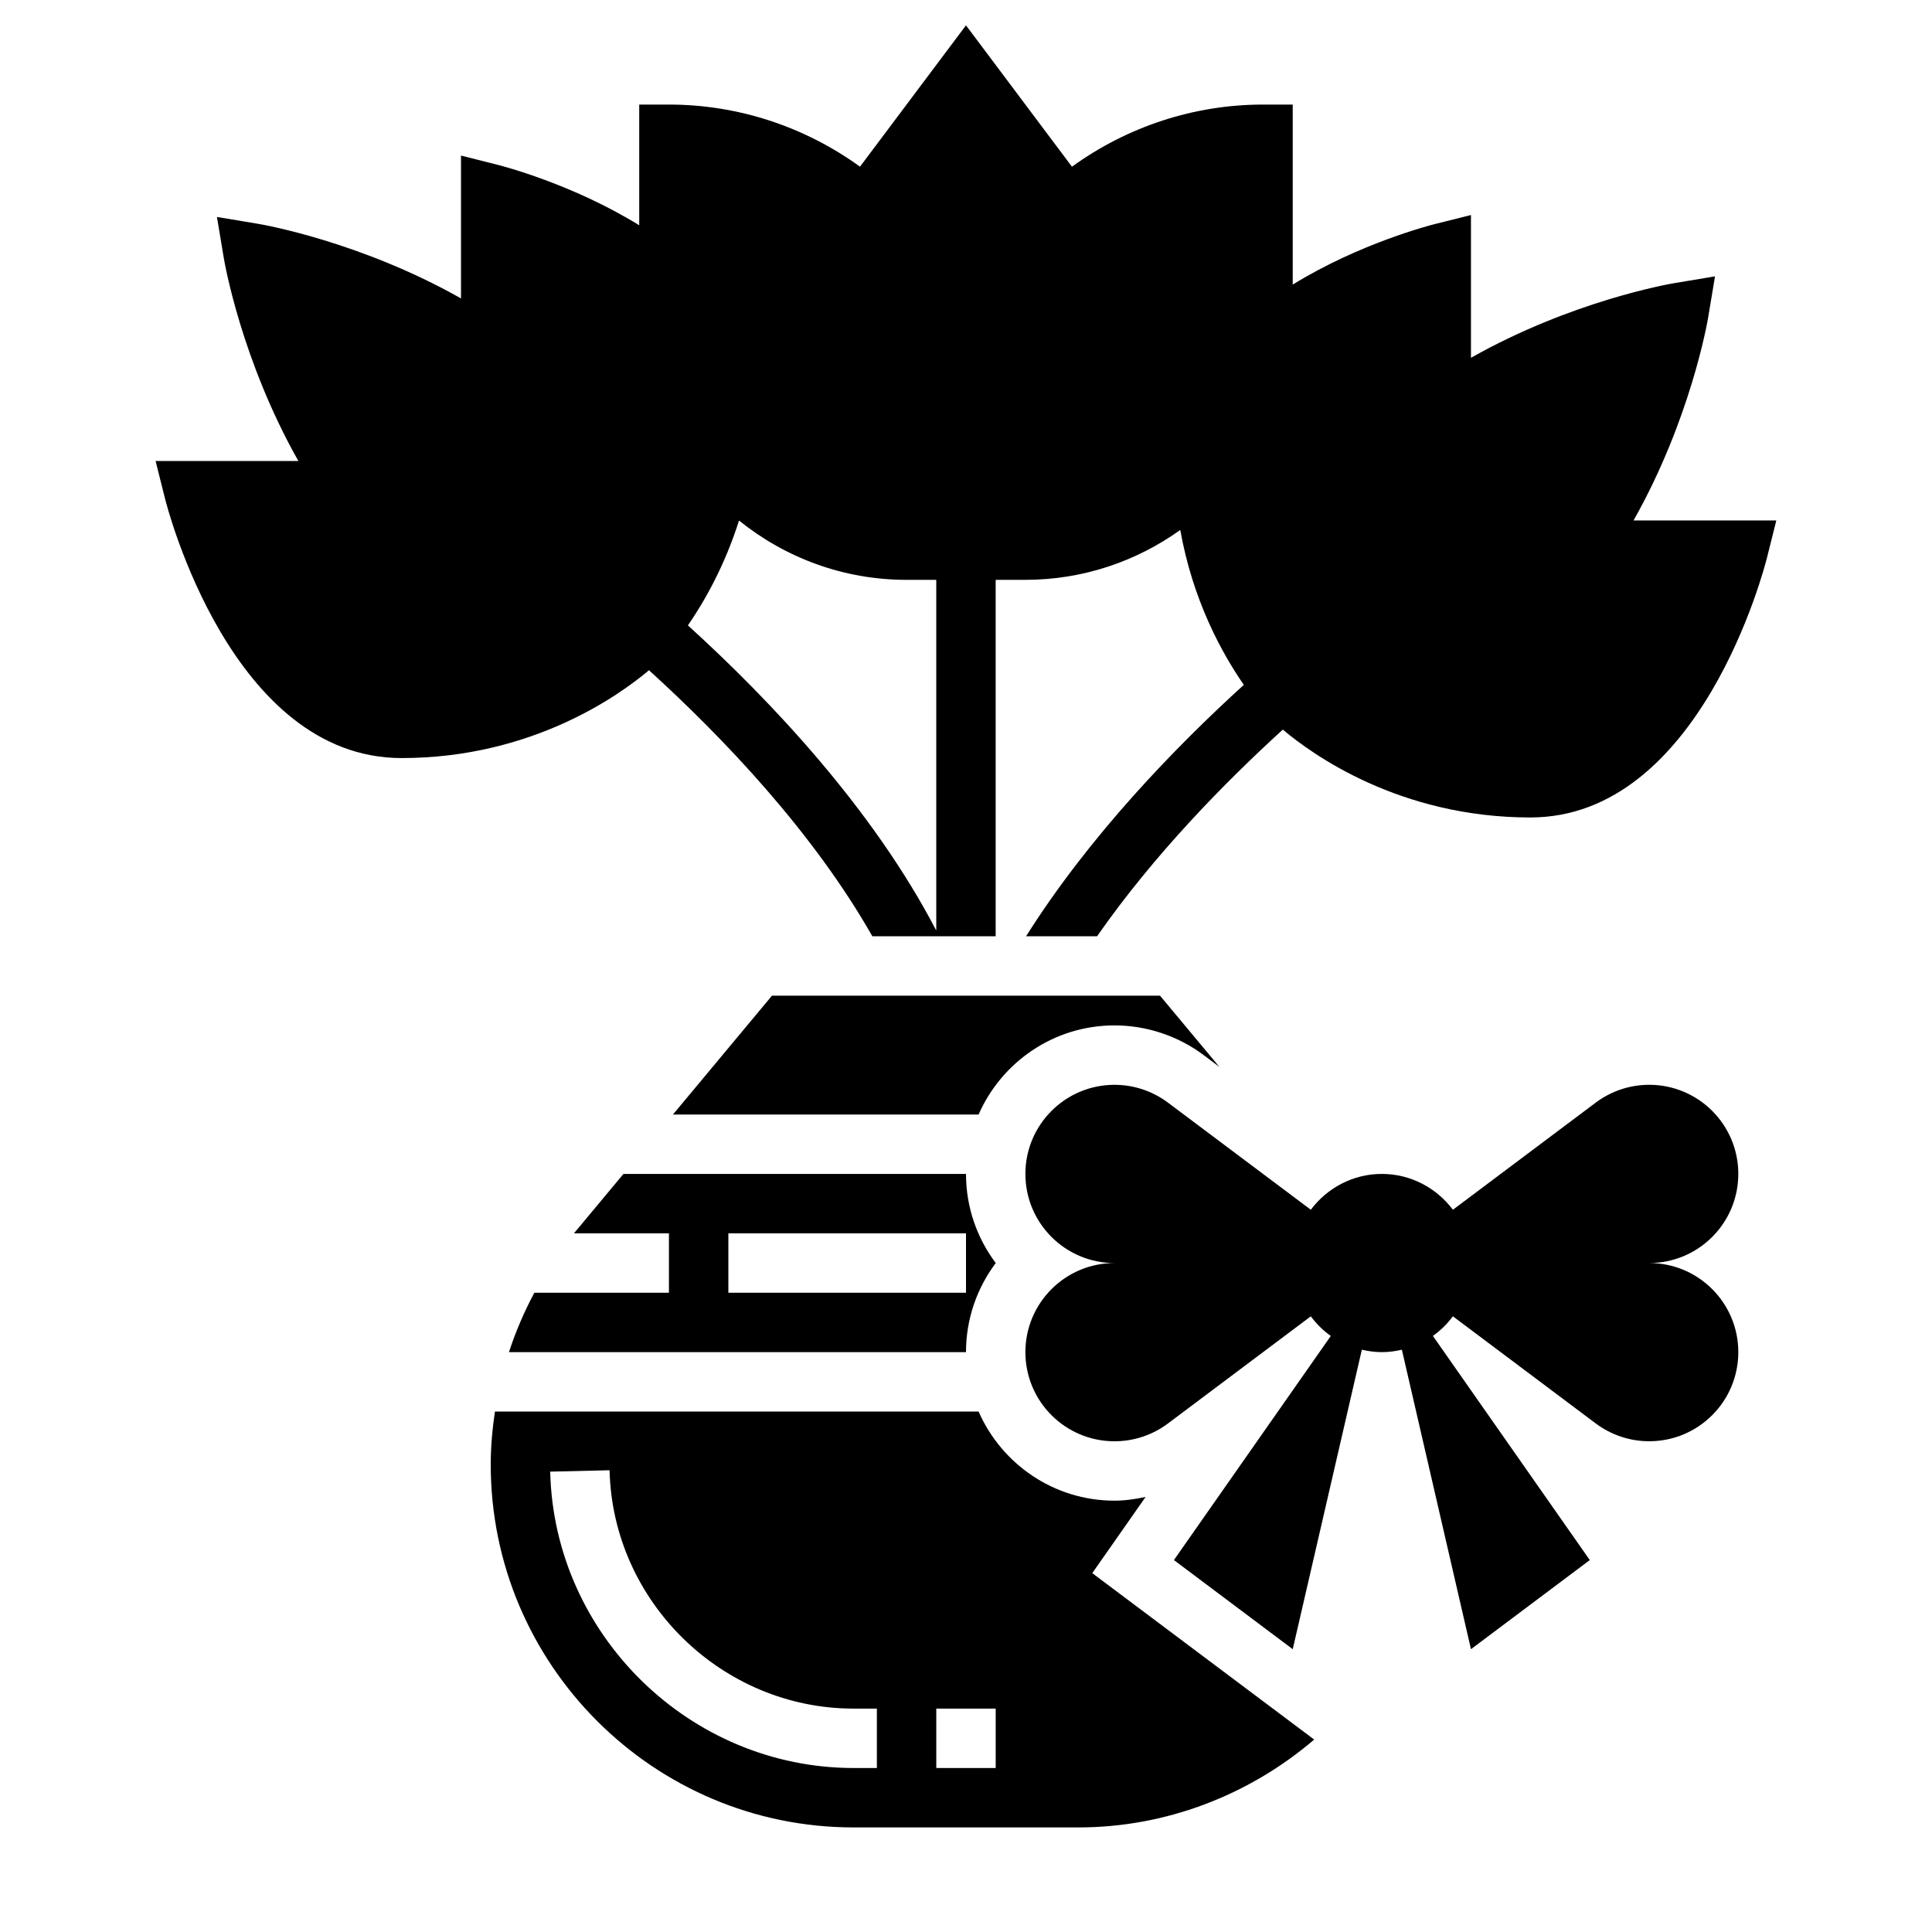
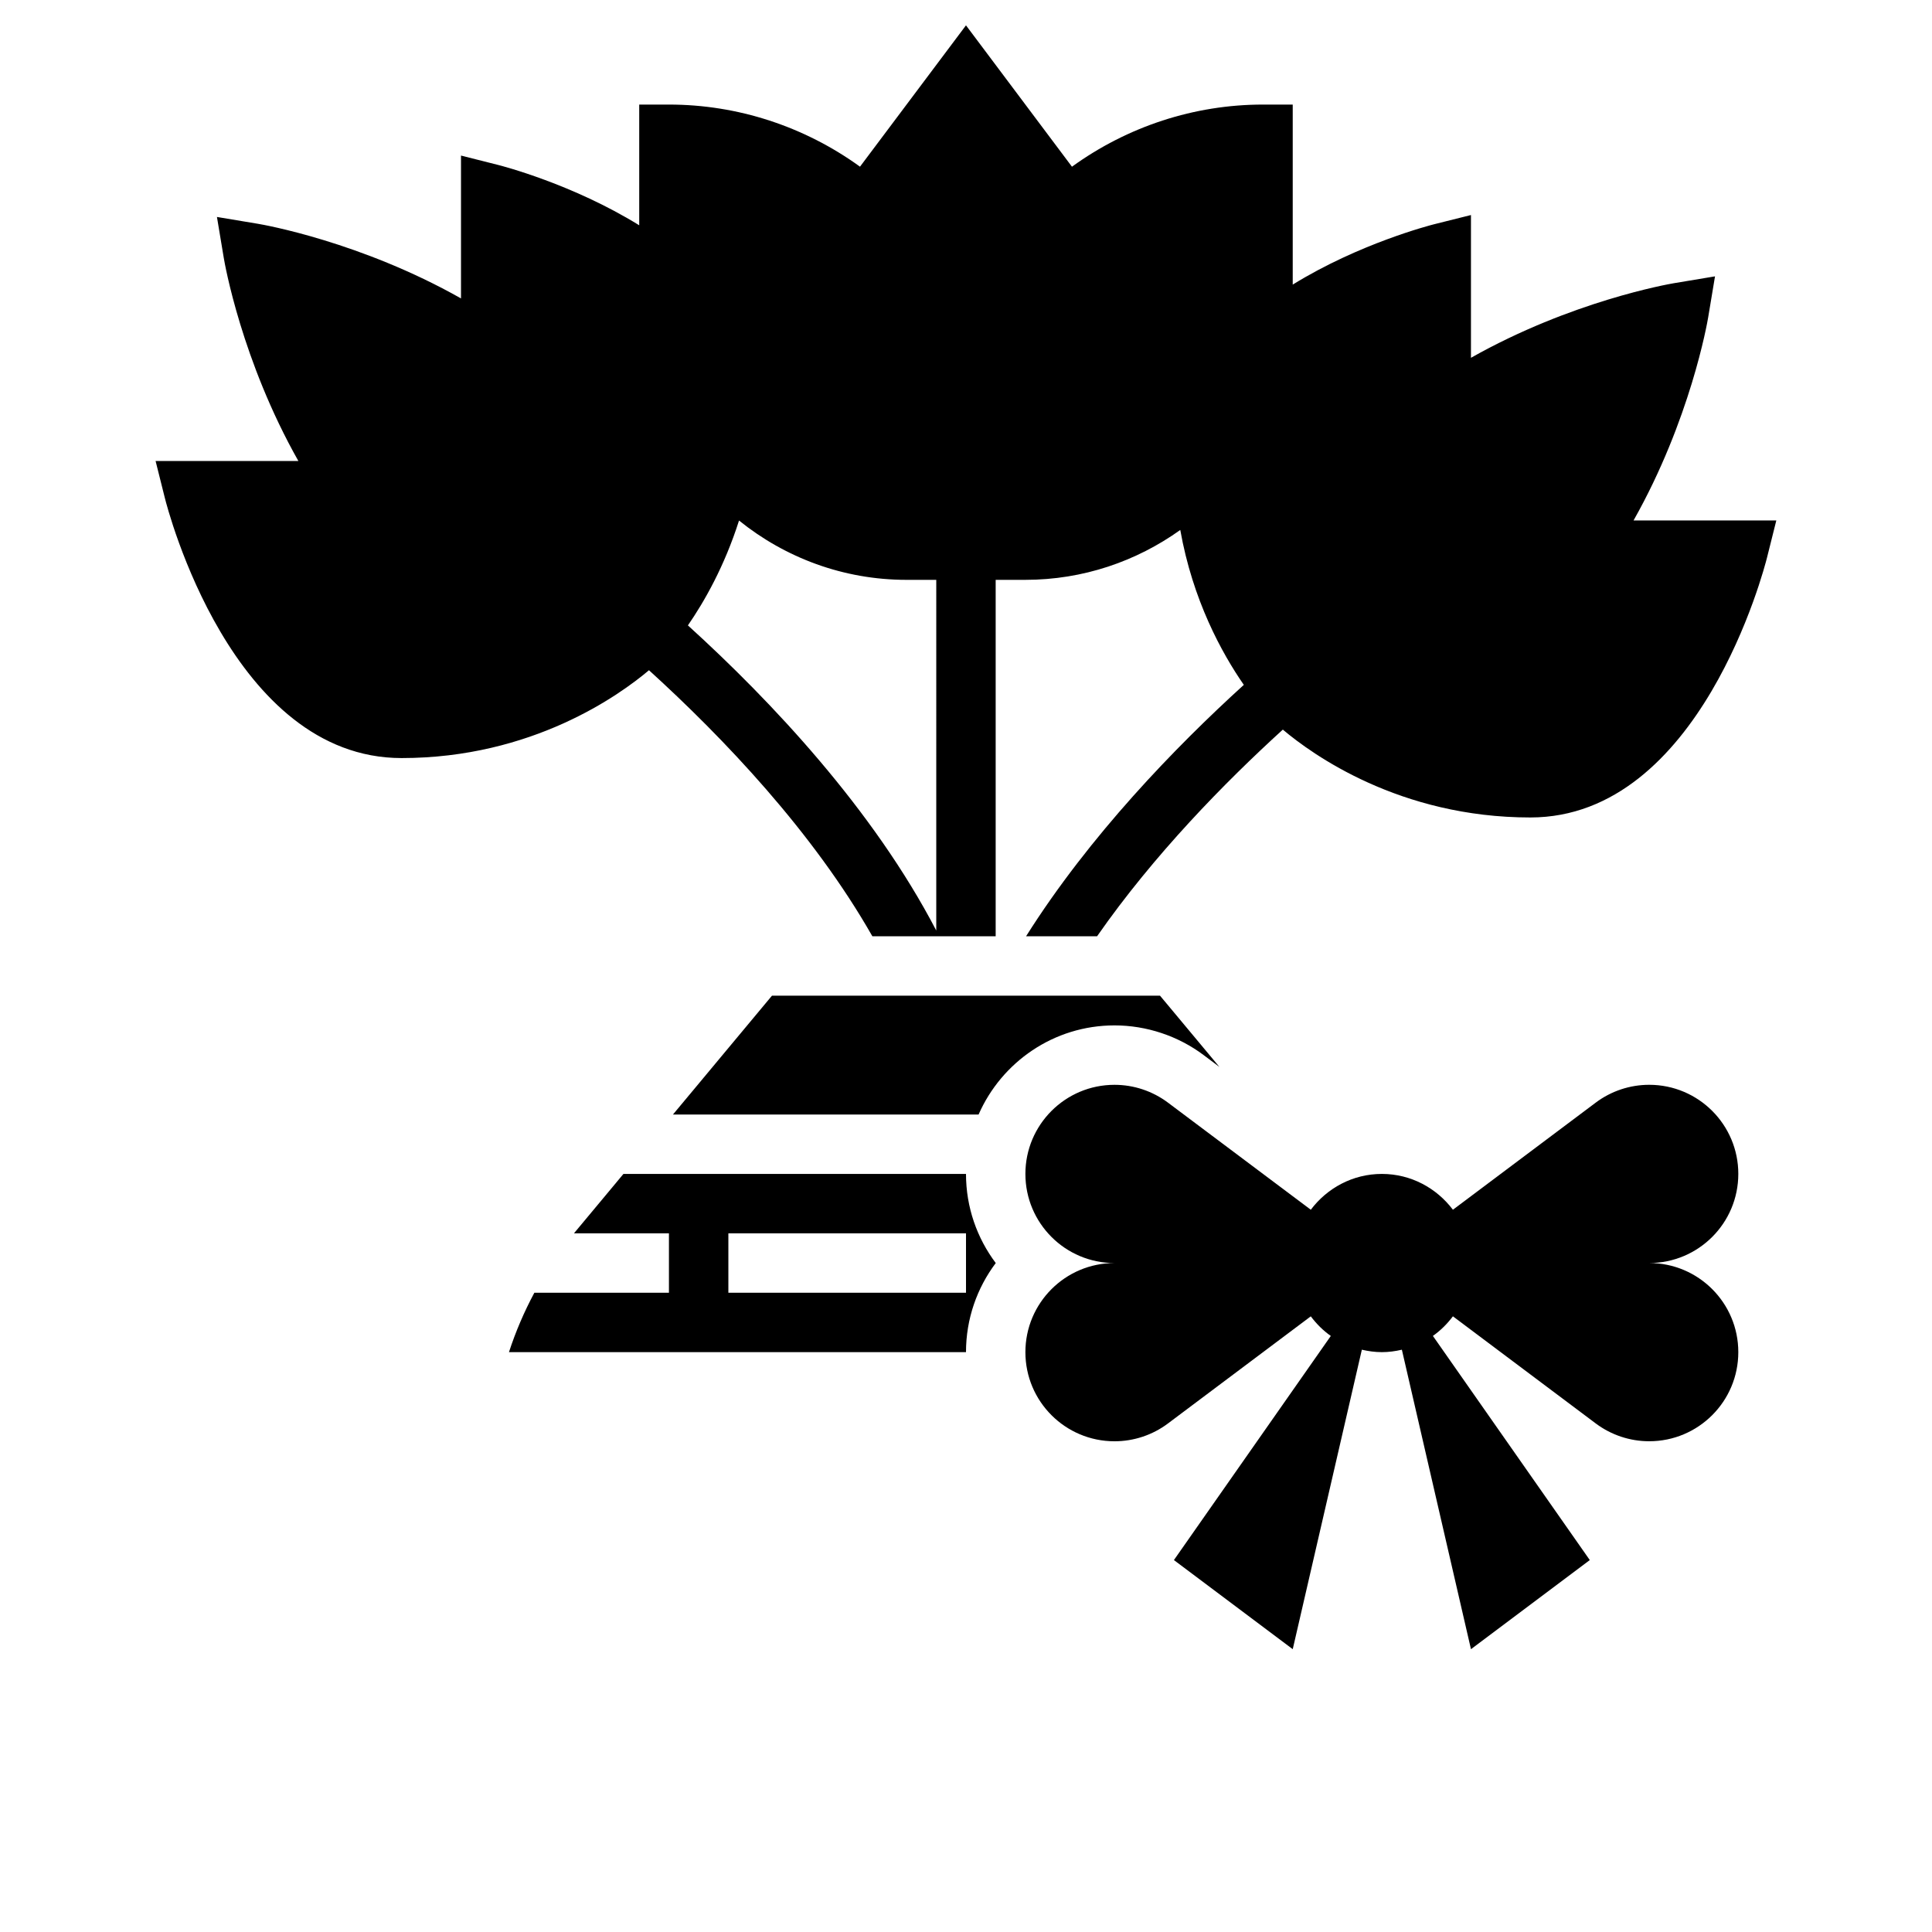
<svg xmlns="http://www.w3.org/2000/svg" fill="#000000" width="800px" height="800px" version="1.1" viewBox="144 144 512 512">
  <g>
    <path d="m604.67 455.1c0-13.043-10.57-23.617-23.617-23.617-5.109 0-10.086 1.66-14.168 4.723l-37.848 28.387c-4.316-5.727-11.109-9.492-18.832-9.492-7.723 0-14.516 3.762-18.828 9.492l-37.852-28.383c-4.086-3.062-9.059-4.723-14.168-4.723-13.043 0-23.617 10.57-23.617 23.617 0 13.043 10.57 23.617 23.617 23.617-13.043 0-23.617 10.57-23.617 23.617 0 13.043 10.57 23.617 23.617 23.617 5.109 0 10.086-1.66 14.168-4.723l37.848-28.387c1.496 1.992 3.258 3.762 5.305 5.195l-41.578 59.395 31.488 23.617 18.316-79.367c1.711 0.395 3.473 0.648 5.301 0.648s3.59-0.25 5.305-0.645l18.312 79.363 31.488-23.617-41.578-59.402c2.039-1.434 3.809-3.203 5.305-5.195l37.848 28.387c4.086 3.062 9.062 4.723 14.168 4.723 13.043 0 23.617-10.57 23.617-23.617 0-13.043-10.57-23.617-23.617-23.617 13.043 0.004 23.617-10.566 23.617-23.613z" />
    <path d="m439.36 415.74c8.453 0 16.84 2.785 23.609 7.863l4.188 3.141-15.738-18.875h-102.84l-26.238 31.488h80.996c6.094-13.879 19.926-23.617 36.023-23.617z" />
-     <path d="m447.6 540.7c-2.707 0.582-5.465 0.992-8.242 0.992-16.098 0-29.93-9.738-36.023-23.617h-128.17c-0.691 4.637-1.117 9.32-1.117 14.043 0 53.027 43.137 96.168 96.156 96.168h59.582c23.371 0 45.414-8.684 62.488-23.285l-58.812-44.105zm-71.219 71.84h-6.18c-43.328 0-79.391-35.234-80.391-78.539l15.734-0.371c0.805 34.828 29.812 63.168 64.656 63.168h6.18zm31.488 0h-15.742v-15.742h15.742z" />
    <path d="m285.61 486.59c-2.707 5.047-4.961 10.312-6.731 15.742l121.12 0.004c0-8.855 2.945-17.035 7.887-23.617-4.945-6.582-7.887-14.762-7.887-23.617h-90.781l-12.887 15.469c-0.07 0.086-0.133 0.188-0.211 0.277h25.156v15.742zm51.414-15.742h62.977v15.742h-62.977z" />
    <path d="m576.91 281.92c15.012-26.582 19.531-52.34 19.773-53.812l1.812-10.871-10.871 1.812c-1.473 0.25-27.223 4.762-53.805 19.773v-37.836l-9.785 2.449c-1 0.254-19.801 5.094-37.449 15.988v-47.711h-7.871c-18.23 0-35.914 5.809-50.633 16.469l-28.086-37.465-28.086 37.457c-14.723-10.652-32.402-16.461-50.637-16.461h-7.871v31.992c-17.648-10.91-36.449-15.762-37.438-16.004l-9.793-2.473v37.855c-26.582-15.012-52.332-19.531-53.805-19.773l-10.871-1.812 1.812 10.871c0.238 1.465 4.75 27.223 19.77 53.809h-37.84l2.449 9.777c0.699 2.824 17.75 68.941 62.738 68.941 34.613 0 57.766-16.688 65.566-23.277 19.719 17.926 43.438 42.816 59.199 70.508h32.676v-94.461h7.871c15.305 0 29.457-4.93 41.051-13.219 3.305 18.617 10.996 32.621 16.84 41.051-18.145 16.492-40.902 39.973-57.711 66.629h18.82c15.082-21.648 33.859-40.777 49.23-54.773 7.781 6.566 30.949 23.285 65.594 23.285 44.988 0 62.039-66.117 62.738-68.941l2.449-9.777zm-184.79 108.68c-16.727-32.117-43.707-60.789-65.816-80.863 4.32-6.266 9.668-15.602 13.547-27.789 12.164 9.812 27.602 15.719 44.398 15.719h7.871z" />
  </g>
</svg>